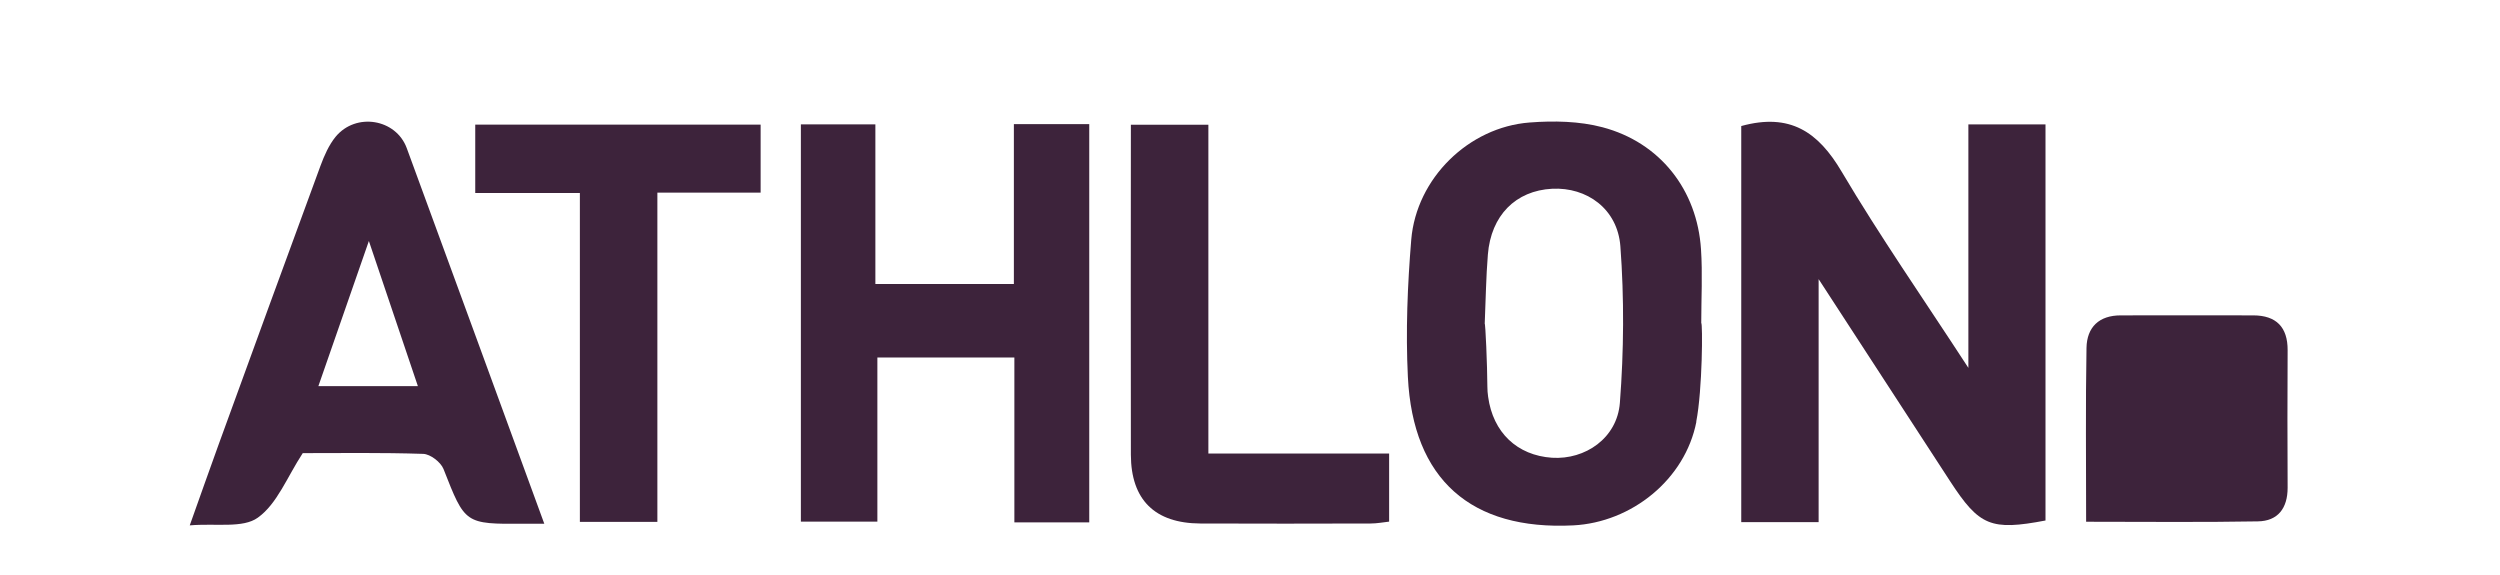
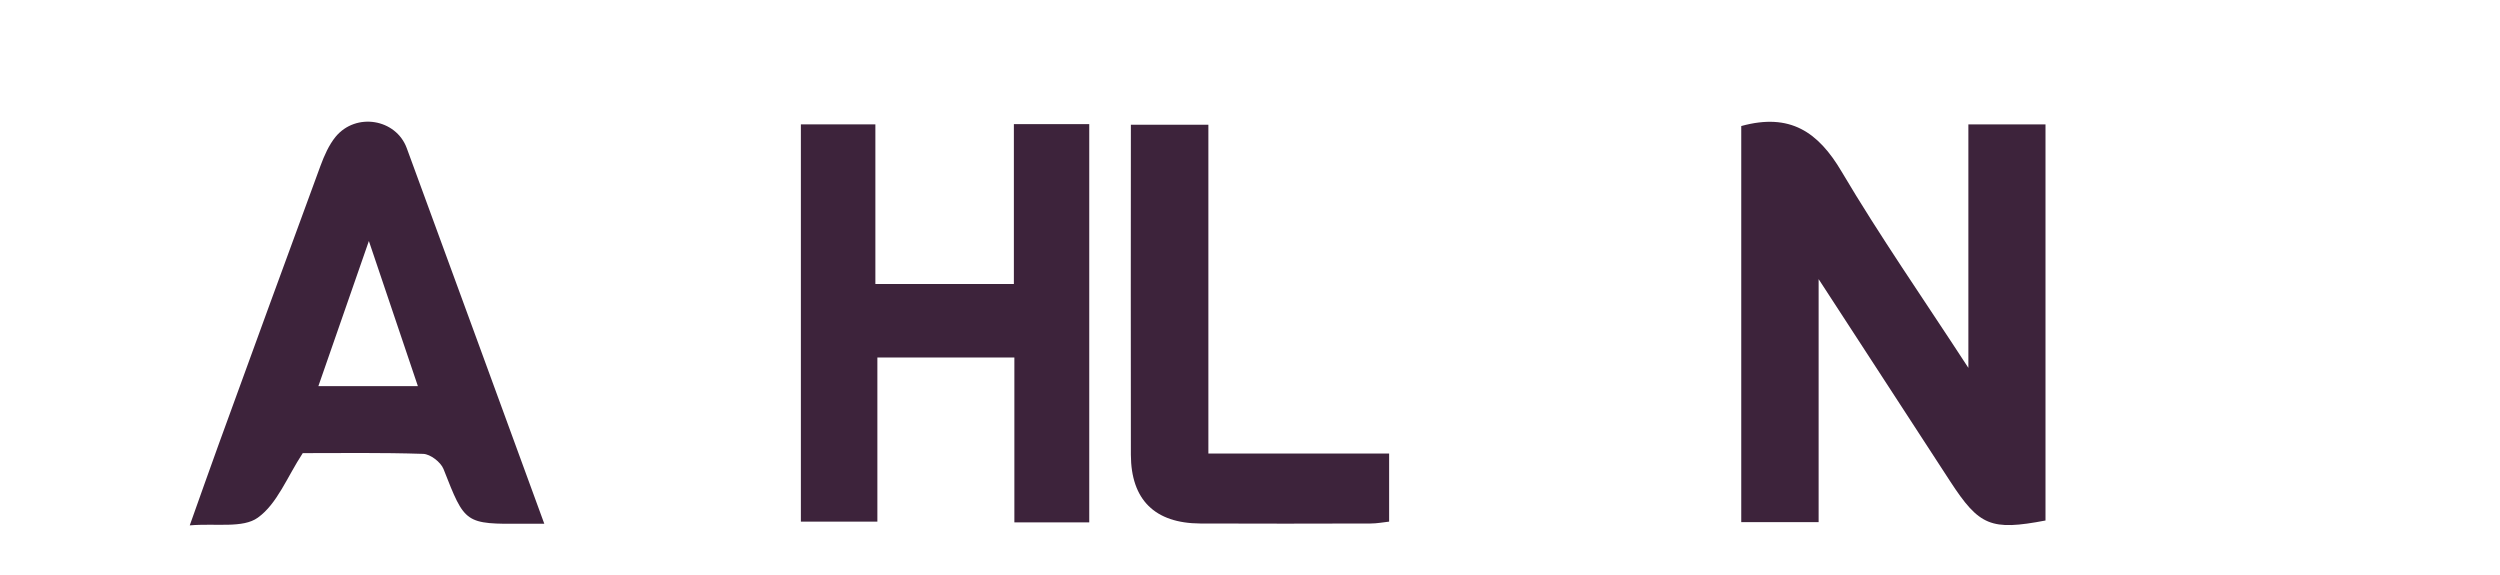
<svg xmlns="http://www.w3.org/2000/svg" width="200" height="46" viewBox="0 0 200 46" fill="none">
  <path d="M139.31 10.08C143.21 9.01 145.46 10.56 147.33 13.73C150.39 18.9 153.83 23.84 157.47 29.43V9.95H163.64V41.64C159.27 42.47 158.34 42.08 156.01 38.5C152.62 33.29 149.23 28.07 145.49 22.33V41.77H139.3V10.08H139.31Z" fill="#3D233B" />
  <path d="M81.11 22.73V9.93H87.14V41.79H81.15V28.6H70.19V41.73H64.07V9.95H70.03V22.72H81.11V22.73Z" fill="#3D233B" />
-   <path d="M135.71 33.74C134.81 38.35 130.54 41.79 125.86 42.03C117.69 42.44 113.03 38.37 112.63 30.15C112.45 26.5 112.6 22.82 112.9 19.17C113.31 14.27 117.49 10.17 122.37 9.8C124.3 9.65 126.35 9.69 128.2 10.18C132.81 11.4 135.77 15.19 136.08 19.94C136.21 21.9 136.1 23.88 136.1 25.84C136.22 25.84 136.2 31.16 135.7 33.73L135.71 33.74ZM118.77 25.85C118.84 25.85 118.98 29.24 118.99 30.93C118.99 31.2 119.01 31.47 119.05 31.74C119.44 34.6 121.37 36.43 124.16 36.62C126.82 36.79 129.37 35.05 129.59 32.23C129.91 28.07 129.94 23.86 129.63 19.7C129.4 16.7 126.94 14.96 124.17 15.1C121.26 15.25 119.28 17.23 119.03 20.36C118.88 22.18 118.86 24.01 118.78 25.84L118.77 25.85Z" fill="#3D233B" />
  <path d="M43.56 41.9C42.84 41.9 42.37 41.9 41.91 41.9C37.17 41.93 37.21 41.92 35.48 37.52C35.26 36.97 34.43 36.33 33.86 36.31C30.54 36.2 27.22 36.25 24.22 36.25C22.97 38.16 22.17 40.31 20.63 41.41C19.43 42.28 17.29 41.85 15.18 42.03C16.05 39.59 16.76 37.57 17.49 35.56C20.2 28.12 22.9 20.69 25.64 13.26C25.94 12.45 26.31 11.6 26.85 10.94C28.48 8.97 31.68 9.51 32.54 11.85C36.17 21.75 39.8 31.65 43.54 41.89L43.56 41.9ZM33.43 30.89C32.14 27.07 30.9 23.4 29.51 19.28C28.08 23.4 26.8 27.08 25.47 30.89H33.42H33.43Z" fill="#3D233B" />
-   <path d="M46.39 15.44H38.02V9.97H60.85V15.41H52.59V41.75H46.39V15.44Z" fill="#3D233B" />
  <path d="M96.67 36.281H111.13V41.73C110.67 41.781 110.16 41.88 109.65 41.88C105.11 41.891 100.56 41.901 96.02 41.88C92.38 41.861 90.48 39.98 90.47 36.38C90.45 27.631 90.47 18.89 90.47 9.98H96.67V36.281Z" fill="#3D233B" />
-   <path d="M166.89 41.74C166.89 36.9 166.84 32.36 166.92 27.83C166.95 26.17 167.93 25.22 169.68 25.23C173.21 25.23 176.74 25.22 180.28 25.23C182.09 25.24 183.02 26.16 183.01 28.02C182.99 31.69 182.99 35.36 183.01 39.02C183.01 40.66 182.23 41.69 180.62 41.71C176.15 41.79 171.67 41.74 166.9 41.74H166.89Z" fill="#3D233B" />
</svg>